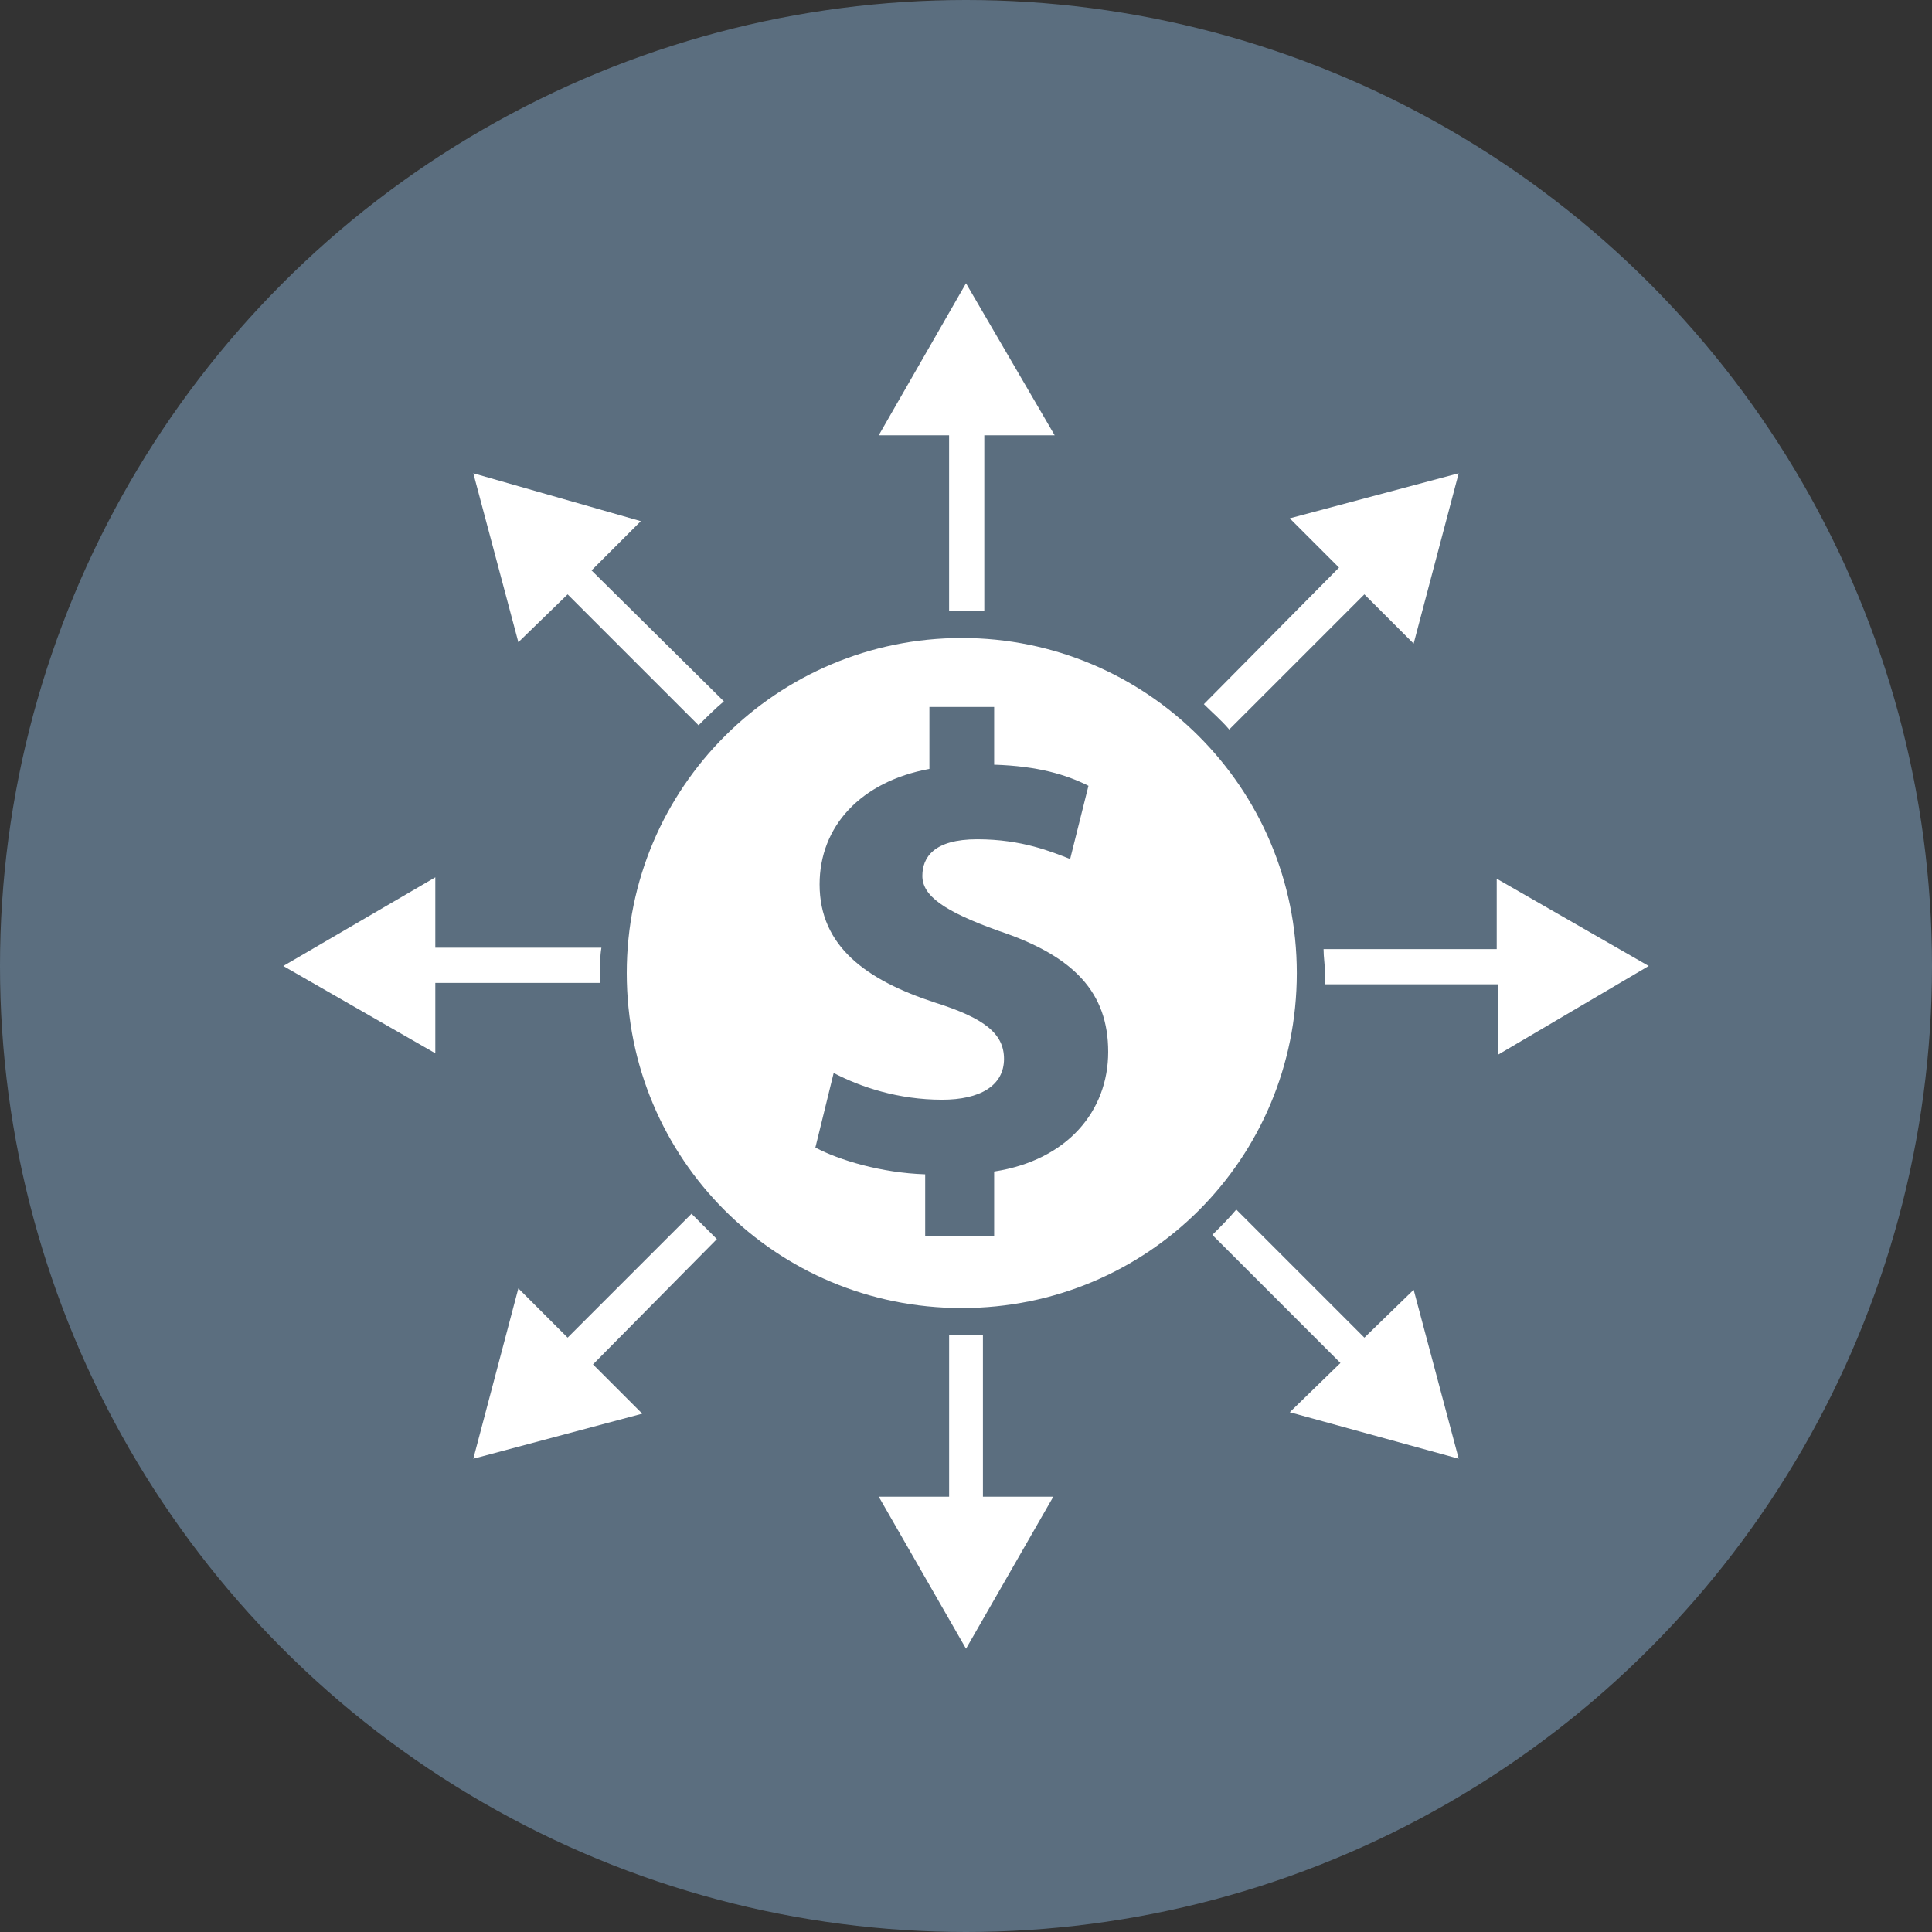
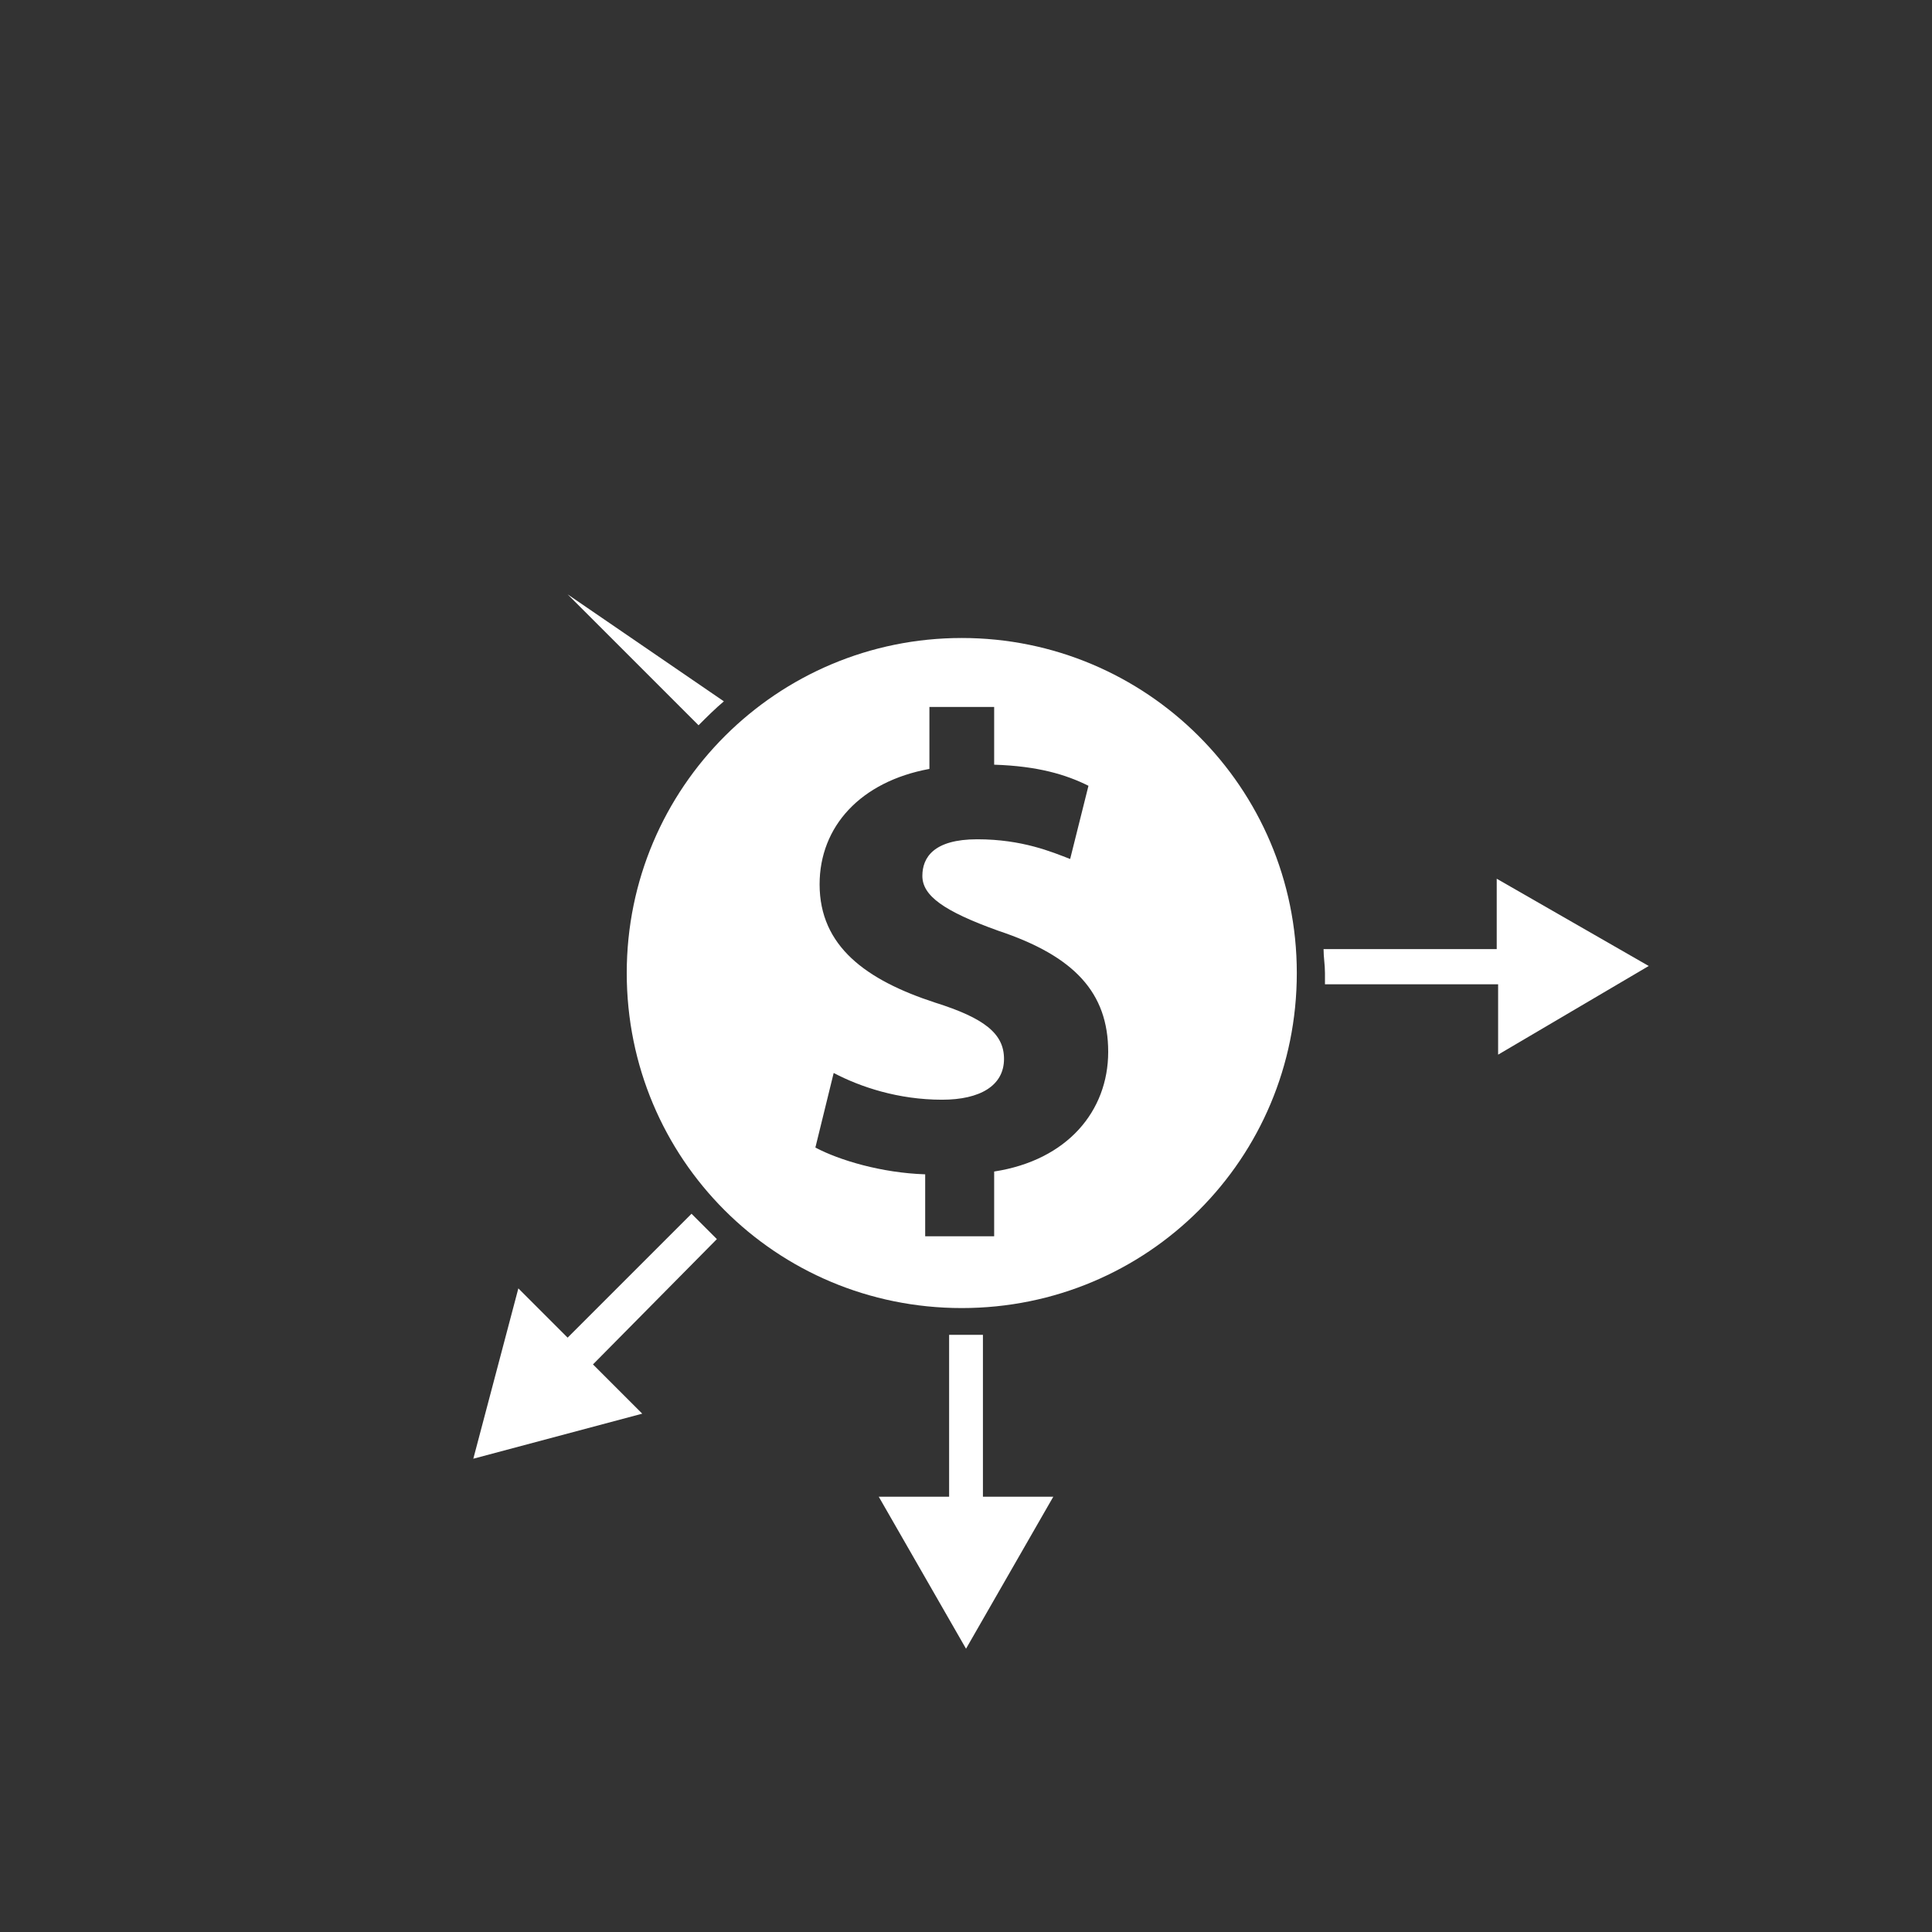
<svg xmlns="http://www.w3.org/2000/svg" id="Layer_2" data-name="Layer 2" viewBox="0 0 80 80">
  <rect x="0" y="0" width="80" height="80" fill="#333333" stroke="none" />
  <defs>
    <style>
      .cls-1 {
        fill: #5b6e7f;
      }

      .cls-2 {
        fill: #fff;
      }
    </style>
  </defs>
  <g id="Layer_1-2" data-name="Layer 1">
    <g>
-       <circle class="cls-1" cx="40" cy="40" r="40" />
      <g>
        <g>
-           <path class="cls-2" d="M23.504,24.611l5.421,5.421c.35-.35.699-.699,1.049-.991l-5.479-5.421,2.04-2.04-6.936-1.982,1.865,6.995,2.04-1.982Z" />
-           <path class="cls-2" d="M49.851,29.158c.35.35.699.641,1.049,1.049l5.596-5.596,2.04,2.04,1.865-7.053-6.995,1.865,2.04,2.04-5.596,5.654Z" />
-           <path class="cls-2" d="M39.301,25.311h1.457v-7.286h2.914l-3.672-6.295-3.614,6.295h2.914v7.286Z" />
-           <path class="cls-2" d="M24.845,40.291c0-.35,0-.699.058-1.049h-6.878v-2.914l-6.295,3.672,6.295,3.614v-2.914h6.82v-.408Z" />
+           <path class="cls-2" d="M23.504,24.611l5.421,5.421c.35-.35.699-.699,1.049-.991Z" />
          <path class="cls-2" d="M29.683,51.308c-.35-.35-.699-.699-1.049-1.049l-5.13,5.13-2.04-2.04-1.865,7.053,6.995-1.865-2.04-2.04,5.13-5.188Z" />
          <path class="cls-2" d="M68.271,40l-6.295-3.614v2.914h-7.17c0,.35.058.641.058.991v.466h7.17v2.914l6.237-3.672Z" />
-           <path class="cls-2" d="M56.496,55.389l-5.304-5.304c-.291.35-.641.699-.991,1.049l5.304,5.304-2.098,2.04,6.995,1.924-1.865-6.995-2.04,1.982Z" />
          <path class="cls-2" d="M40.758,55.272h-1.457v6.703h-2.914l3.614,6.295,3.614-6.295h-2.914v-6.703h.058Z" />
        </g>
        <path class="cls-2" d="M39.825,26.418c-7.636,0-13.873,6.179-13.873,13.873s6.179,13.873,13.873,13.873,13.873-6.179,13.873-13.873-6.237-13.873-13.873-13.873ZM41.166,48.51v2.681h-2.856v-2.565c-1.807-.058-3.556-.583-4.547-1.108l.758-3.089c1.108.583,2.681,1.108,4.488,1.108,1.574,0,2.565-.583,2.565-1.69,0-1.049-.816-1.69-2.856-2.332-2.856-.933-4.78-2.332-4.78-4.896,0-2.39,1.69-4.255,4.547-4.78v-2.565h2.681v2.39c1.807.058,2.973.408,3.905.874l-.758,3.031c-.758-.291-1.982-.816-3.847-.816-1.807,0-2.273.758-2.273,1.516,0,.816.874,1.457,3.148,2.273,3.148,1.049,4.547,2.565,4.547,5.013,0,2.448-1.69,4.488-4.721,4.955Z" />
      </g>
    </g>
  </g>
</svg>